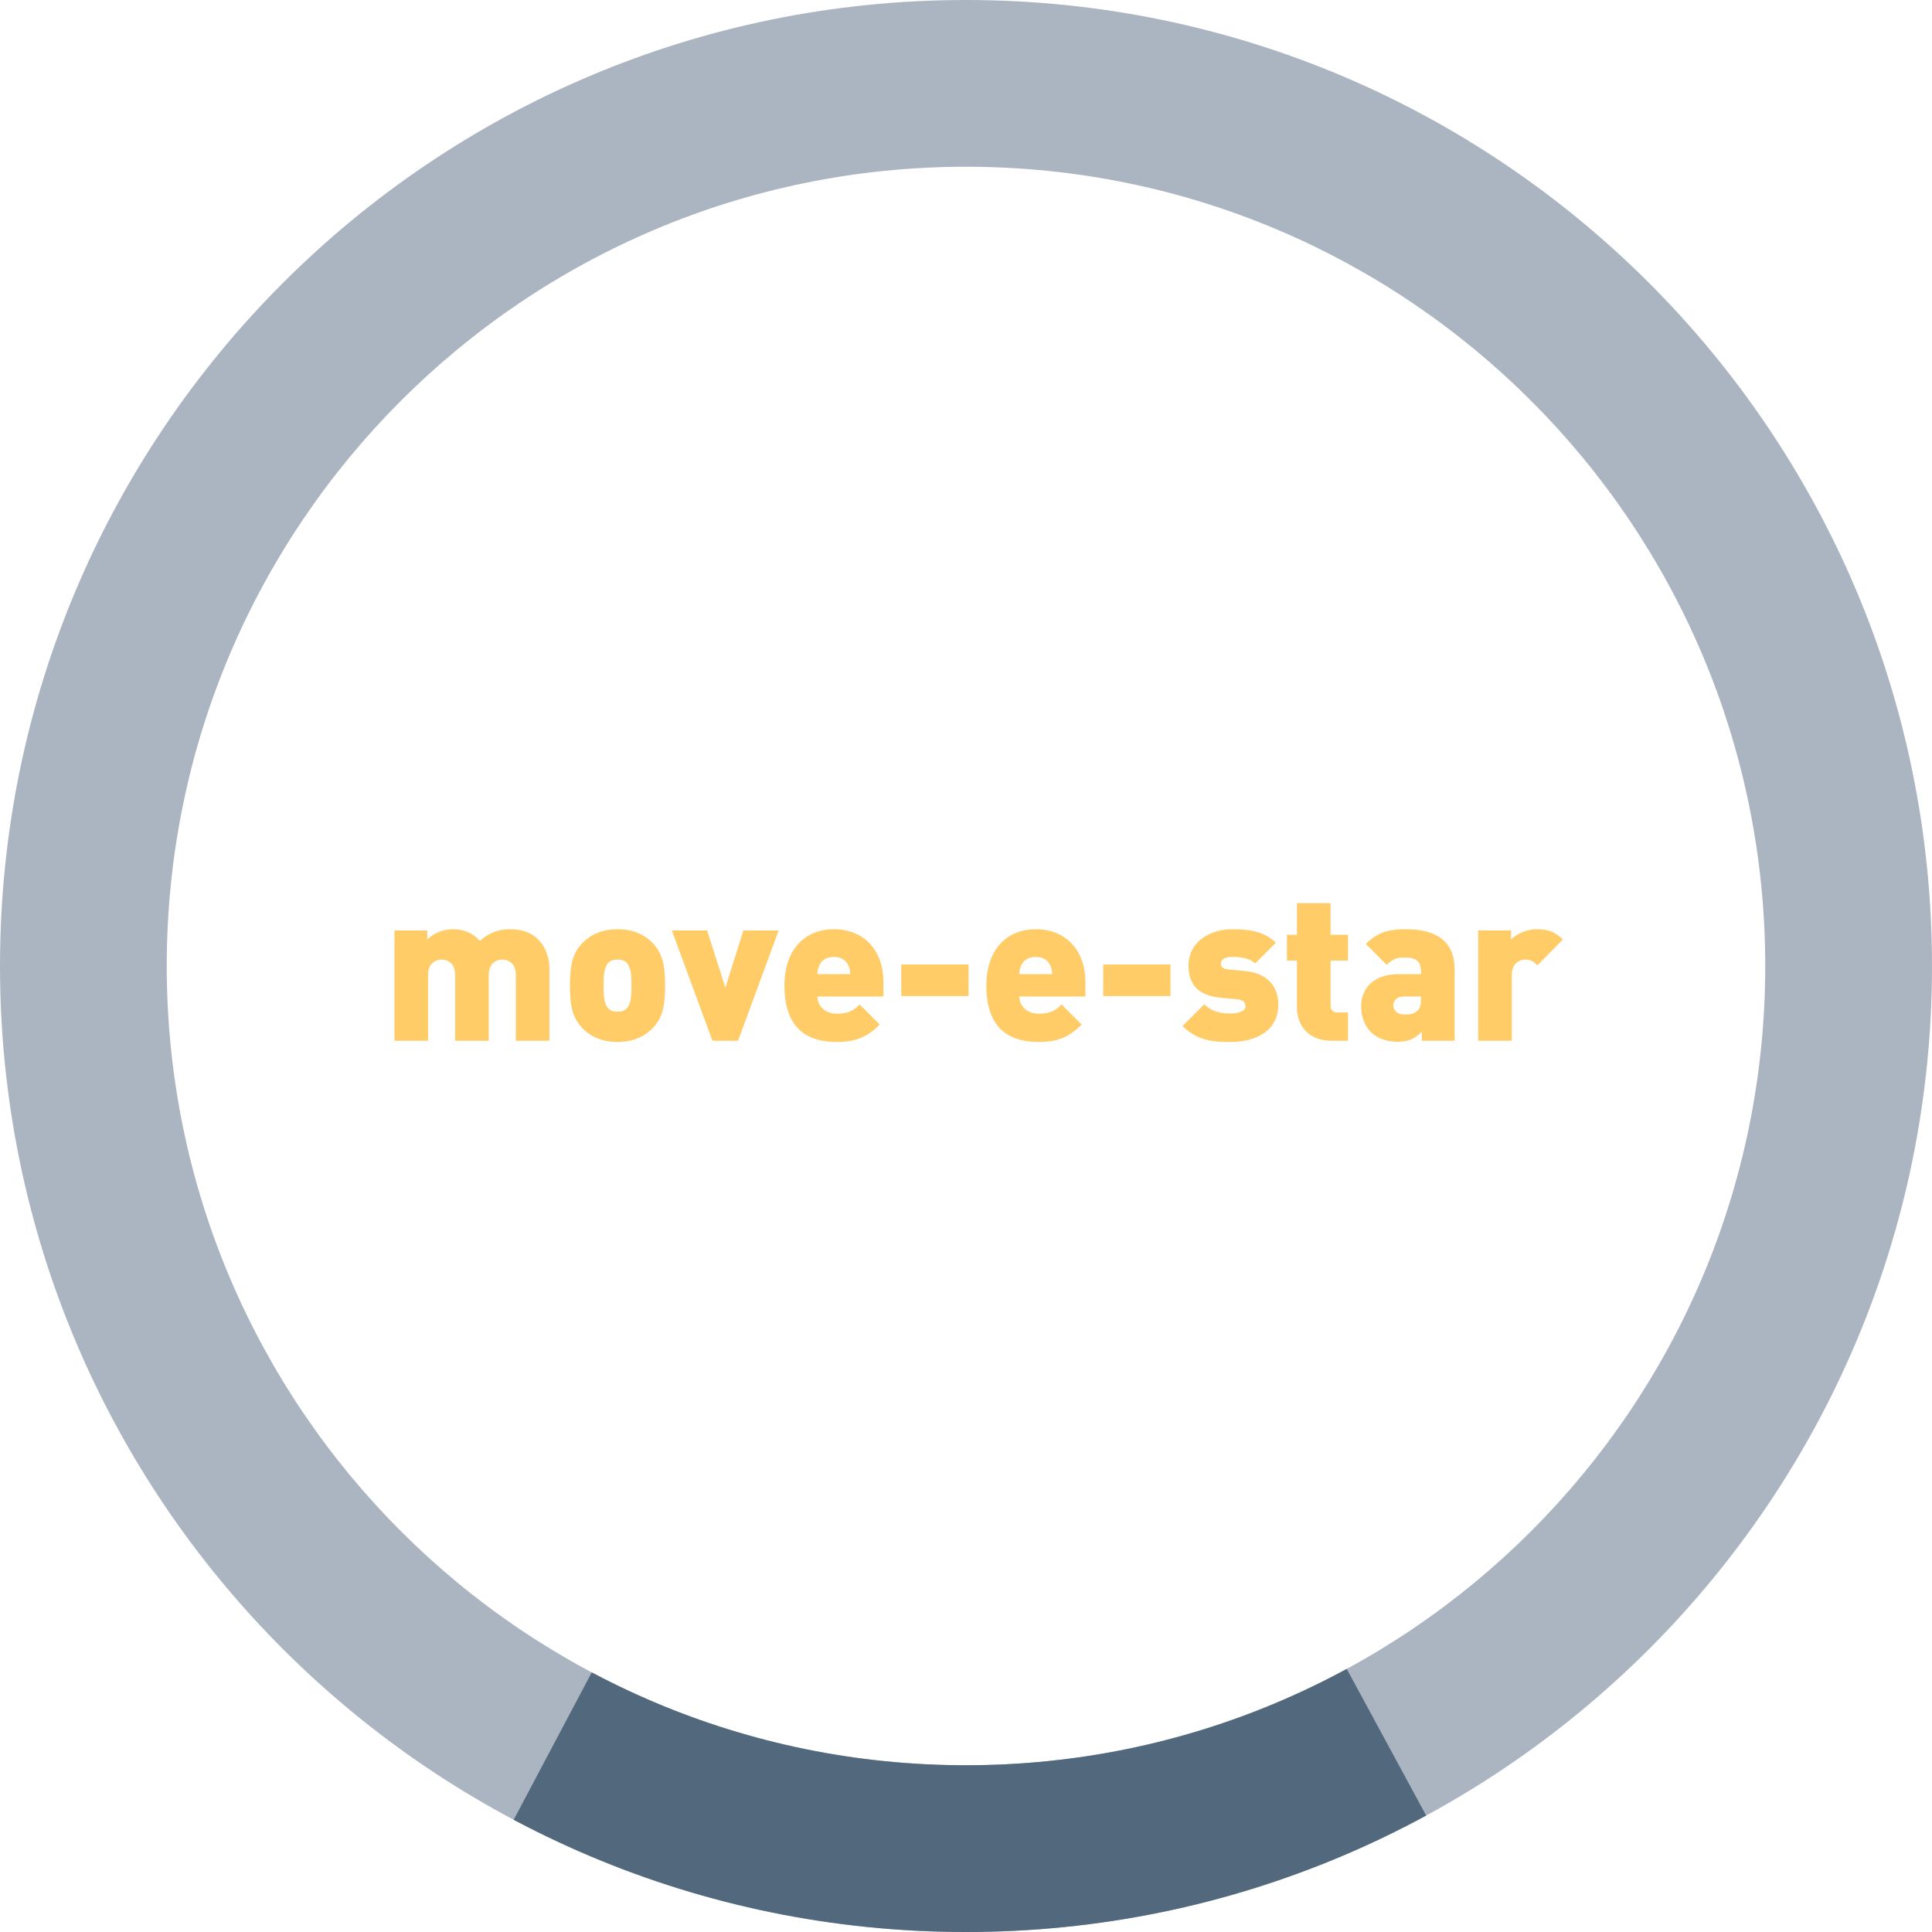
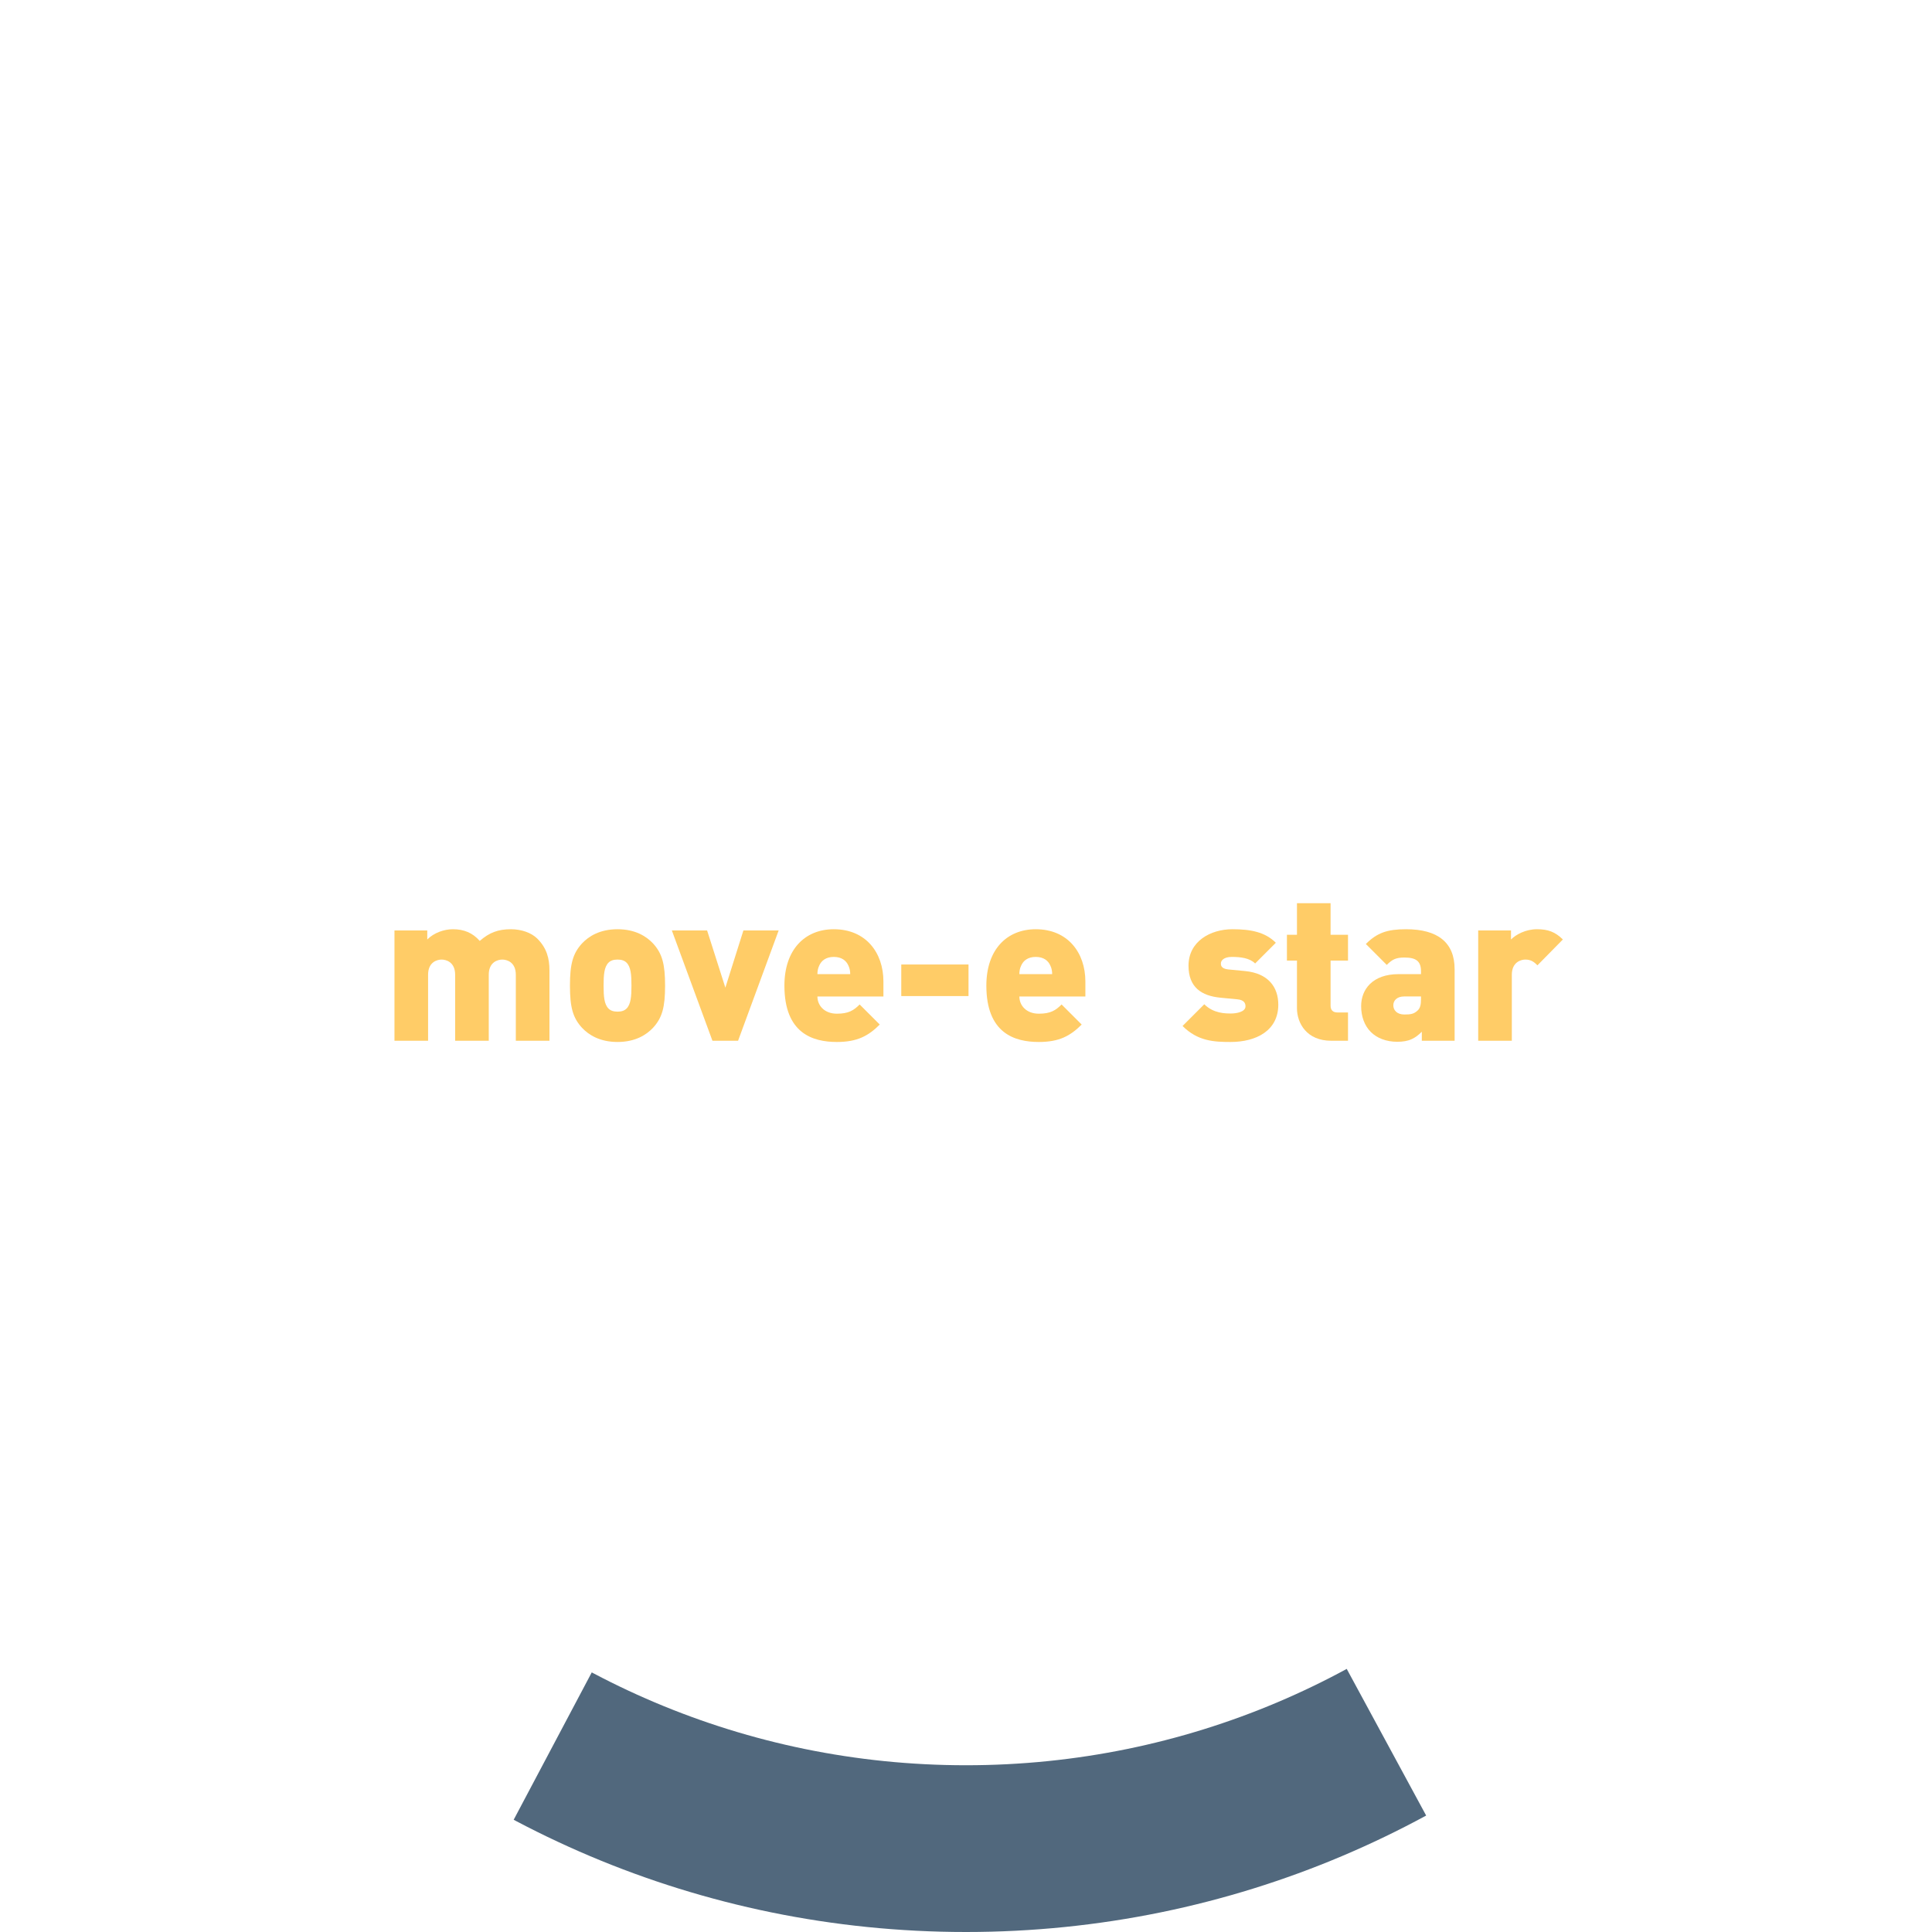
<svg xmlns="http://www.w3.org/2000/svg" xmlns:xlink="http://www.w3.org/1999/xlink" version="1.1" id="Layer_1" x="0px" y="0px" width="339.242px" height="339.242px" viewBox="0 0 339.242 339.242" enable-background="new 0 0 339.242 339.242" xml:space="preserve">
-   <path fill="#ABB5C1" d="M169.62,0C75.941,0,0,75.941,0,169.621C0,263.3,75.941,339.242,169.62,339.242  c93.678,0,169.622-75.941,169.622-169.621S263.298,0,169.62,0z M169.62,309.962c-77.509,0-140.342-62.832-140.342-140.341  S92.111,29.278,169.62,29.278c77.508,0,140.342,62.833,140.342,140.342C309.962,247.128,247.128,309.962,169.62,309.962z" />
  <g>
    <g>
      <defs>
        <polygon id="SVGID_1_" points="169.621,169.621 70.235,357.214 270.615,356.076    " />
      </defs>
      <clipPath id="SVGID_2_">
        <use xlink:href="#SVGID_1_" overflow="visible" />
      </clipPath>
      <path clip-path="url(#SVGID_2_)" fill="#51687D" d="M169.62,0C75.941,0,0,75.941,0,169.621C0,263.3,75.941,339.242,169.62,339.242    c93.678,0,169.622-75.941,169.622-169.621S263.298,0,169.62,0z M169.62,309.962c-77.509,0-140.342-62.832-140.342-140.341    S92.111,29.278,169.62,29.278c77.508,0,140.342,62.833,140.342,140.342C309.962,247.128,247.128,309.962,169.62,309.962z" />
    </g>
  </g>
  <g enable-background="new    ">
    <path fill="#FFCC67" d="M90.573,182.747v-11.591c0-2.231-1.584-2.663-2.375-2.663c-0.792,0-2.376,0.432-2.376,2.663v11.591h-5.903   v-11.591c0-2.231-1.583-2.663-2.375-2.663s-2.376,0.432-2.376,2.663v11.591h-5.903v-19.365h5.759v1.583   c1.188-1.188,2.951-1.8,4.499-1.8c1.908,0,3.456,0.612,4.716,2.052c1.691-1.476,3.239-2.052,5.471-2.052   c1.835,0,3.6,0.612,4.644,1.656c1.656,1.656,2.124,3.491,2.124,5.543v12.383H90.573z" />
    <path fill="#FFCC67" d="M114.658,180.479c-1.152,1.224-3.096,2.483-6.227,2.483c-3.132,0-5.076-1.26-6.228-2.483   c-1.62-1.764-2.124-3.6-2.124-7.415c0-3.779,0.504-5.651,2.124-7.415c1.152-1.224,3.096-2.484,6.228-2.484   c3.131,0,5.075,1.261,6.227,2.484c1.62,1.764,2.124,3.636,2.124,7.415C116.782,176.879,116.278,178.715,114.658,180.479z    M110.015,169.033c-0.36-0.36-0.864-0.54-1.583-0.54c-0.72,0-1.224,0.18-1.584,0.54c-0.756,0.756-0.864,2.123-0.864,4.031   c0,1.907,0.108,3.275,0.864,4.031c0.36,0.36,0.864,0.54,1.584,0.54c0.72,0,1.224-0.18,1.583-0.54   c0.756-0.756,0.864-2.124,0.864-4.031C110.879,171.156,110.771,169.789,110.015,169.033z" />
    <path fill="#FFCC67" d="M129.599,182.747h-4.5l-7.127-19.365h6.191l3.204,10.042l3.167-10.042h6.191L129.599,182.747z" />
    <path fill="#FFCC67" d="M143.531,174.971c0,1.584,1.224,3.024,3.419,3.024c2.052,0,2.952-0.576,3.996-1.62l3.528,3.527   c-1.98,1.979-3.924,3.06-7.523,3.06c-4.283,0-9.215-1.548-9.215-9.898c0-6.335,3.6-9.899,8.675-9.899c5.615,0,8.71,4.104,8.71,9.18   v2.627H143.531z M148.967,169.537c-0.36-0.828-1.152-1.512-2.556-1.512c-1.404,0-2.196,0.684-2.556,1.512   c-0.252,0.504-0.324,1.044-0.324,1.512h5.759C149.291,170.581,149.219,170.041,148.967,169.537z" />
    <path fill="#FFCC67" d="M158.255,174.9v-5.544h11.807v5.544H158.255z" />
    <path fill="#FFCC67" d="M178.991,174.971c0,1.584,1.224,3.024,3.419,3.024c2.053,0,2.952-0.576,3.996-1.62l3.527,3.527   c-1.979,1.979-3.924,3.06-7.523,3.06c-4.283,0-9.215-1.548-9.215-9.898c0-6.335,3.6-9.899,8.676-9.899   c5.615,0,8.711,4.104,8.711,9.18v2.627H178.991z M184.426,169.537c-0.36-0.828-1.151-1.512-2.556-1.512s-2.195,0.684-2.557,1.512   c-0.252,0.504-0.323,1.044-0.323,1.512h5.759C184.75,170.581,184.678,170.041,184.426,169.537z" />
-     <path fill="#FFCC67" d="M193.714,174.9v-5.544h11.807v5.544H193.714z" />
    <path fill="#FFCC67" d="M216.07,182.962c-2.916,0-5.76-0.144-8.423-2.808l3.815-3.815c1.62,1.62,3.707,1.62,4.716,1.62   c0.864,0,2.52-0.252,2.52-1.26c0-0.54-0.252-1.116-1.403-1.225l-2.988-0.287c-3.348-0.324-5.615-1.836-5.615-5.616   c0-4.283,3.852-6.407,7.703-6.407c3.168,0,5.723,0.469,7.631,2.376l-3.635,3.636c-0.973-0.972-2.592-1.151-4.104-1.151   c-1.44,0-1.908,0.684-1.908,1.115c0,0.216-0.072,0.937,1.26,1.08l2.987,0.288c4.067,0.396,5.831,2.808,5.831,5.903   C224.457,180.983,220.57,182.962,216.07,182.962z" />
    <path fill="#FFCC67" d="M233.746,182.747c-4.283,0-6.011-3.06-6.011-5.724v-8.351h-1.764v-4.535h1.764v-5.544h5.903v5.544h3.06   v4.535h-3.06v7.919c0,0.756,0.396,1.188,1.188,1.188h1.872v4.968H233.746z" />
    <path fill="#FFCC67" d="M249.658,182.747v-1.584c-1.188,1.188-2.268,1.764-4.319,1.764c-1.944,0-3.563-0.647-4.644-1.728   c-1.115-1.116-1.691-2.735-1.691-4.535c0-2.916,1.979-5.615,6.587-5.615h3.923v-0.504c0-1.764-0.863-2.412-2.915-2.412   c-1.512,0-2.159,0.36-3.096,1.296l-3.671-3.672c1.979-1.979,3.779-2.592,7.055-2.592c5.543,0,8.531,2.305,8.531,7.02v12.562   H249.658z M249.513,174.971h-2.986c-1.152,0-1.873,0.648-1.873,1.548c0,0.864,0.648,1.62,1.944,1.62c1.151,0,1.692-0.108,2.34-0.72   c0.432-0.396,0.575-1.008,0.575-1.944V174.971z" />
    <path fill="#FFCC67" d="M269.961,169.5c-0.575-0.576-1.116-1.008-2.124-1.008c-0.791,0-2.375,0.468-2.375,2.663v11.591h-5.903   v-19.365h5.759v1.583c0.864-0.863,2.557-1.8,4.572-1.8c1.907,0,3.203,0.469,4.535,1.8L269.961,169.5z" />
  </g>
</svg>